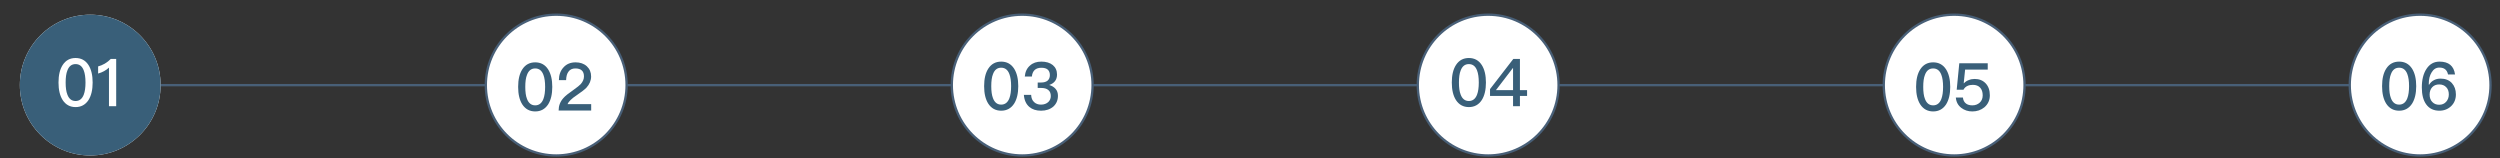
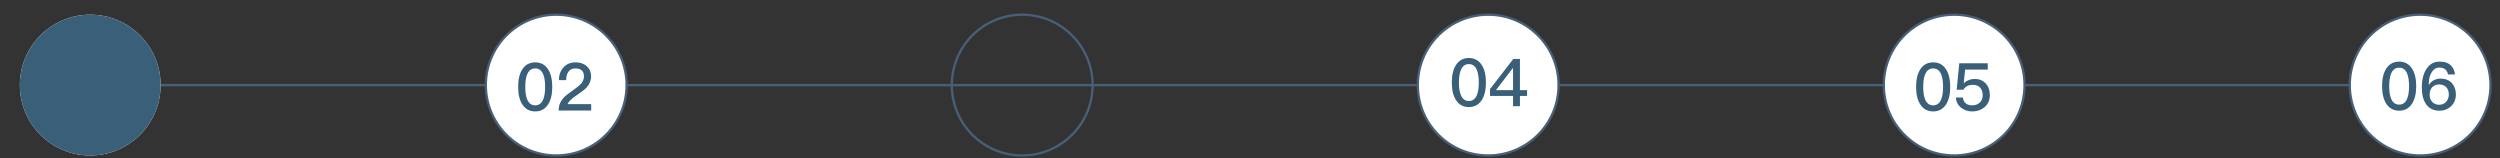
<svg xmlns="http://www.w3.org/2000/svg" id="圖層_1" x="0px" y="0px" width="1073px" height="68px" viewBox="0 0 1073 68" xml:space="preserve">
  <rect x="0" y="0" width="1073" height="68" fill="#333333" stroke="none" />
-   <path fill="#FFFFFF" d="M38.6,36.549h1000.256H38.6z" />
+   <path fill="#FFFFFF" d="M38.6,36.549h1000.256H38.6" />
  <line fill="none" stroke="#485F77" stroke-miterlimit="10" x1="38.6" y1="36.549" x2="1038.856" y2="36.549" />
  <path fill="#FFFFFF" d="M268.94,36.518c0,16.686-13.526,30.212-30.212,30.212s-30.212-13.526-30.212-30.212 s13.526-30.212,30.212-30.212S268.94,19.832,268.94,36.518" />
  <circle fill="none" stroke="#485F77" stroke-miterlimit="10" cx="238.728" cy="36.518" r="30.212" />
  <path fill="#FFFFFF" d="M68.94,36.518c0,16.686-13.526,30.212-30.212,30.212S8.516,53.204,8.516,36.518S22.042,6.306,38.728,6.306 S68.94,19.832,68.94,36.518" />
  <circle fill="#395F79" cx="38.728" cy="36.518" r="30.212" />
-   <path fill="#FFFFFF" d="M468.94,36.518c0,16.686-13.526,30.212-30.212,30.212s-30.212-13.526-30.212-30.212 s13.526-30.212,30.212-30.212S468.94,19.832,468.94,36.518" />
  <circle fill="none" stroke="#485F77" stroke-miterlimit="10" cx="438.728" cy="36.518" r="30.212" />
  <path fill="#FFFFFF" d="M868.94,36.518c0,16.686-13.526,30.212-30.212,30.212c-16.687,0-30.212-13.526-30.212-30.212 s13.525-30.212,30.212-30.212C855.414,6.306,868.94,19.832,868.94,36.518" />
  <circle fill="none" stroke="#485F77" stroke-miterlimit="10" cx="838.729" cy="36.518" r="30.212" />
  <path fill="#FFFFFF" d="M668.94,36.518c0,16.686-13.526,30.212-30.212,30.212c-16.687,0-30.212-13.526-30.212-30.212 s13.525-30.212,30.212-30.212C655.414,6.306,668.94,19.832,668.94,36.518" />
  <circle fill="none" stroke="#485F77" stroke-miterlimit="10" cx="638.729" cy="36.518" r="30.212" />
  <path fill="#FFFFFF" d="M1068.94,36.518c0,16.686-13.526,30.212-30.212,30.212s-30.213-13.526-30.213-30.212 s13.527-30.212,30.213-30.212S1068.94,19.832,1068.94,36.518" />
  <circle fill="none" stroke="#485F77" stroke-miterlimit="10" cx="1038.728" cy="36.518" r="30.212" />
  <path fill="#395F79" d="M247.058,26.759c-2.158,0-3.919,0.71-5.225,2.187c-1.278,1.363-1.932,3.18-1.96,5.452h3.095 c0.057-1.647,0.398-2.868,1.079-3.72c0.654-0.88,1.619-1.306,2.897-1.306c1.193,0,2.13,0.283,2.754,0.852 c0.625,0.567,0.937,1.419,0.937,2.555c0,1.193-0.482,2.3-1.391,3.323c-0.568,0.596-1.533,1.363-2.896,2.328 c-2.301,1.59-3.834,2.812-4.572,3.692c-1.363,1.533-2.017,3.294-2.017,5.31h13.972v-2.726h-10.138 c0.426-1.108,1.732-2.386,3.919-3.834c2.016-1.363,3.408-2.442,4.202-3.266c1.307-1.449,1.988-3.039,1.988-4.799 c0-1.789-0.624-3.238-1.845-4.373C250.606,27.299,248.987,26.759,247.058,26.759 M229.711,29.372c1.647,0,2.839,0.908,3.521,2.754 c0.483,1.249,0.738,2.982,0.738,5.168c0,2.158-0.255,3.891-0.738,5.168c-0.682,1.818-1.874,2.755-3.521,2.755 c-1.675,0-2.84-0.937-3.521-2.755c-0.511-1.277-0.739-3.01-0.739-5.168c0-2.186,0.228-3.919,0.739-5.168 C226.872,30.28,228.037,29.372,229.711,29.372 M229.711,26.759c-2.385,0-4.231,0.994-5.538,3.01 c-1.192,1.846-1.788,4.345-1.788,7.525c0,3.151,0.596,5.65,1.788,7.524c1.307,1.988,3.153,3.011,5.538,3.011 c2.385,0,4.231-1.022,5.537-3.011c1.193-1.874,1.789-4.4,1.789-7.524c0-3.152-0.596-5.651-1.789-7.525 C233.942,27.753,232.097,26.759,229.711,26.759" />
-   <path fill="#FFFFFF" d="M47.539,25.294c-0.682,0.738-1.533,1.391-2.556,2.016c-1.022,0.568-1.959,0.965-2.868,1.192v3.067 c1.875-0.539,3.436-1.391,4.657-2.555V45.57h3.096V25.294H47.539z M32.437,27.509c1.647,0,2.839,0.908,3.521,2.754 c0.483,1.249,0.738,2.982,0.738,5.168c0,2.158-0.255,3.891-0.738,5.167c-0.682,1.818-1.874,2.755-3.521,2.755 c-1.675,0-2.84-0.937-3.521-2.755c-0.511-1.276-0.739-3.01-0.739-5.167c0-2.186,0.228-3.919,0.739-5.168 C29.597,28.417,30.762,27.509,32.437,27.509 M32.437,24.896c-2.385,0-4.231,0.994-5.538,3.01c-1.192,1.846-1.788,4.345-1.788,7.525 c0,3.152,0.596,5.651,1.788,7.525c1.307,1.988,3.153,3.01,5.538,3.01c2.385,0,4.231-1.021,5.537-3.01 c1.193-1.874,1.789-4.401,1.789-7.525c0-3.152-0.596-5.651-1.789-7.525C36.668,25.891,34.822,24.896,32.437,24.896" />
-   <path fill="#395F79" d="M446.943,26.444c-1.988,0-3.607,0.54-4.856,1.676c-1.334,1.135-2.073,2.697-2.243,4.713h3.038 c0.114-1.249,0.54-2.186,1.221-2.811c0.682-0.625,1.647-0.937,2.868-0.937c1.193,0,2.13,0.255,2.755,0.824 c0.568,0.539,0.88,1.306,0.88,2.328s-0.341,1.817-0.965,2.357c-0.625,0.539-1.562,0.823-2.812,0.823h-1.448v2.329h1.477 c1.334,0,2.356,0.284,3.038,0.853c0.738,0.567,1.107,1.447,1.107,2.641c0,1.022-0.369,1.846-1.05,2.527 c-0.795,0.737-1.846,1.136-3.152,1.136c-1.193,0-2.158-0.341-2.897-1.022c-0.851-0.738-1.277-1.788-1.334-3.151h-3.124 c0.171,2.271,0.966,4.004,2.386,5.196c1.249,1.051,2.924,1.59,4.997,1.59c2.158,0,3.947-0.624,5.311-1.817 c1.278-1.193,1.93-2.726,1.93-4.6c0-1.193-0.34-2.188-1.022-2.954c-0.625-0.738-1.533-1.306-2.726-1.675 c2.215-0.738,3.351-2.243,3.351-4.458c0-1.732-0.625-3.095-1.817-4.089C450.606,26.927,448.987,26.444,446.943,26.444  M429.711,29.057c1.647,0,2.839,0.908,3.521,2.754c0.483,1.249,0.738,2.982,0.738,5.168c0,2.158-0.255,3.891-0.738,5.168 c-0.682,1.818-1.874,2.755-3.521,2.755c-1.675,0-2.84-0.937-3.521-2.755c-0.511-1.277-0.739-3.01-0.739-5.168 c0-2.186,0.228-3.919,0.739-5.168C426.872,29.965,428.036,29.057,429.711,29.057 M429.711,26.444c-2.385,0-4.231,0.994-5.538,3.01 c-1.192,1.846-1.788,4.345-1.788,7.525c0,3.152,0.596,5.65,1.788,7.524c1.307,1.988,3.153,3.011,5.538,3.011 c2.385,0,4.231-1.022,5.537-3.011c1.193-1.874,1.789-4.4,1.789-7.524c0-3.152-0.596-5.651-1.789-7.525 C433.942,27.438,432.096,26.444,429.711,26.444" />
  <path fill="#395F79" d="M840.924,27.158l-1.108,11.358h2.897c0.396-0.738,0.937-1.277,1.675-1.618 c0.682-0.341,1.448-0.483,2.356-0.483c1.363,0,2.385,0.397,3.124,1.192c0.738,0.795,1.107,1.902,1.107,3.322 c0,1.306-0.426,2.329-1.278,3.124c-0.852,0.766-1.902,1.164-3.152,1.164c-1.135,0-2.044-0.256-2.726-0.767 c-0.766-0.568-1.221-1.448-1.335-2.584h-3.038c0.142,1.874,0.938,3.379,2.386,4.458c1.307,0.993,2.868,1.505,4.686,1.505 c2.016,0,3.748-0.597,5.195-1.789c1.534-1.334,2.329-3.038,2.329-5.14c0-2.187-0.624-3.891-1.816-5.14 c-1.193-1.25-2.755-1.874-4.658-1.874c-0.908,0-1.76,0.142-2.498,0.454c-0.824,0.284-1.534,0.738-2.158,1.391h-0.086l0.598-5.849 h9.711v-2.726H840.924z M829.711,29.373c1.647,0,2.84,0.908,3.521,2.754c0.483,1.249,0.738,2.982,0.738,5.168 c0,2.158-0.255,3.891-0.738,5.168c-0.682,1.818-1.874,2.755-3.521,2.755c-1.675,0-2.84-0.937-3.521-2.755 c-0.511-1.277-0.739-3.01-0.739-5.168c0-2.186,0.229-3.919,0.739-5.168C826.871,30.281,828.036,29.373,829.711,29.373  M829.711,26.76c-2.385,0-4.23,0.994-5.537,3.01c-1.192,1.846-1.788,4.345-1.788,7.525c0,3.152,0.596,5.65,1.788,7.524 c1.307,1.988,3.152,3.011,5.537,3.011c2.386,0,4.231-1.022,5.537-3.011c1.193-1.874,1.789-4.4,1.789-7.524 c0-3.152-0.596-5.651-1.789-7.525C833.942,27.754,832.097,26.76,829.711,26.76" />
  <path fill="#395F79" d="M649.316,29.212h0.085v9.485h-7.355L649.316,29.212z M649.515,25.294l-9.995,12.948v2.925h9.882v4.402h2.953 v-4.402h3.066v-2.47h-3.066V25.294H649.515z M630.438,27.509c1.646,0,2.839,0.908,3.521,2.754c0.483,1.249,0.738,2.982,0.738,5.168 c0,2.158-0.255,3.891-0.738,5.167c-0.682,1.818-1.874,2.755-3.521,2.755c-1.676,0-2.841-0.937-3.521-2.755 c-0.511-1.276-0.739-3.01-0.739-5.167c0-2.186,0.229-3.919,0.739-5.168C627.597,28.417,628.762,27.509,630.438,27.509  M630.438,24.896c-2.386,0-4.231,0.994-5.538,3.01c-1.192,1.846-1.788,4.345-1.788,7.525c0,3.152,0.596,5.651,1.788,7.525 c1.307,1.988,3.152,3.01,5.538,3.01c2.385,0,4.23-1.021,5.536-3.01c1.193-1.874,1.789-4.401,1.789-7.525 c0-3.152-0.596-5.651-1.789-7.525C634.668,25.891,632.822,24.896,630.438,24.896" />
  <path fill="#395F79" d="M1046.915,36.241c1.249,0,2.271,0.398,3.009,1.193c0.739,0.738,1.108,1.789,1.108,3.095 c0,1.278-0.397,2.328-1.164,3.18c-0.739,0.824-1.731,1.25-2.981,1.25c-1.222,0-2.215-0.397-2.953-1.192 c-0.768-0.795-1.137-1.847-1.137-3.152c0-1.335,0.369-2.385,1.107-3.18C1044.644,36.639,1045.638,36.241,1046.915,36.241  M1047.028,26.444c-2.328,0-4.203,1.022-5.565,3.095c-1.363,2.045-2.017,4.714-2.017,8.008c0,3.095,0.625,5.509,1.874,7.24 c1.307,1.818,3.181,2.727,5.68,2.727c1.987,0,3.691-0.682,5.055-1.987c1.335-1.307,2.016-2.982,2.016-4.998 c0-1.988-0.596-3.635-1.76-4.913c-1.193-1.249-2.783-1.874-4.771-1.874c-1.079,0-2.016,0.199-2.811,0.625 c-0.88,0.426-1.59,1.079-2.158,1.988h-0.114c-0.027-0.171-0.027-0.285-0.027-0.369c0-1.988,0.396-3.607,1.221-4.913 C1044.473,29.681,1045.58,29,1047,29c2.044,0,3.266,0.965,3.691,2.953h3.01C1053.19,28.261,1050.947,26.444,1047.028,26.444  M1029.711,29.057c1.647,0,2.84,0.908,3.521,2.754c0.482,1.249,0.738,2.982,0.738,5.168c0,2.158-0.256,3.891-0.738,5.168 c-0.682,1.818-1.874,2.755-3.521,2.755c-1.675,0-2.84-0.937-3.521-2.755c-0.511-1.277-0.739-3.01-0.739-5.168 c0-2.186,0.229-3.919,0.739-5.168C1026.871,29.965,1028.036,29.057,1029.711,29.057 M1029.711,26.444 c-2.385,0-4.23,0.994-5.537,3.01c-1.192,1.846-1.788,4.345-1.788,7.525c0,3.152,0.596,5.65,1.788,7.524 c1.307,1.988,3.152,3.011,5.537,3.011c2.386,0,4.231-1.022,5.537-3.011c1.193-1.874,1.789-4.4,1.789-7.524 c0-3.152-0.596-5.651-1.789-7.525C1033.942,27.438,1032.097,26.444,1029.711,26.444" />
</svg>